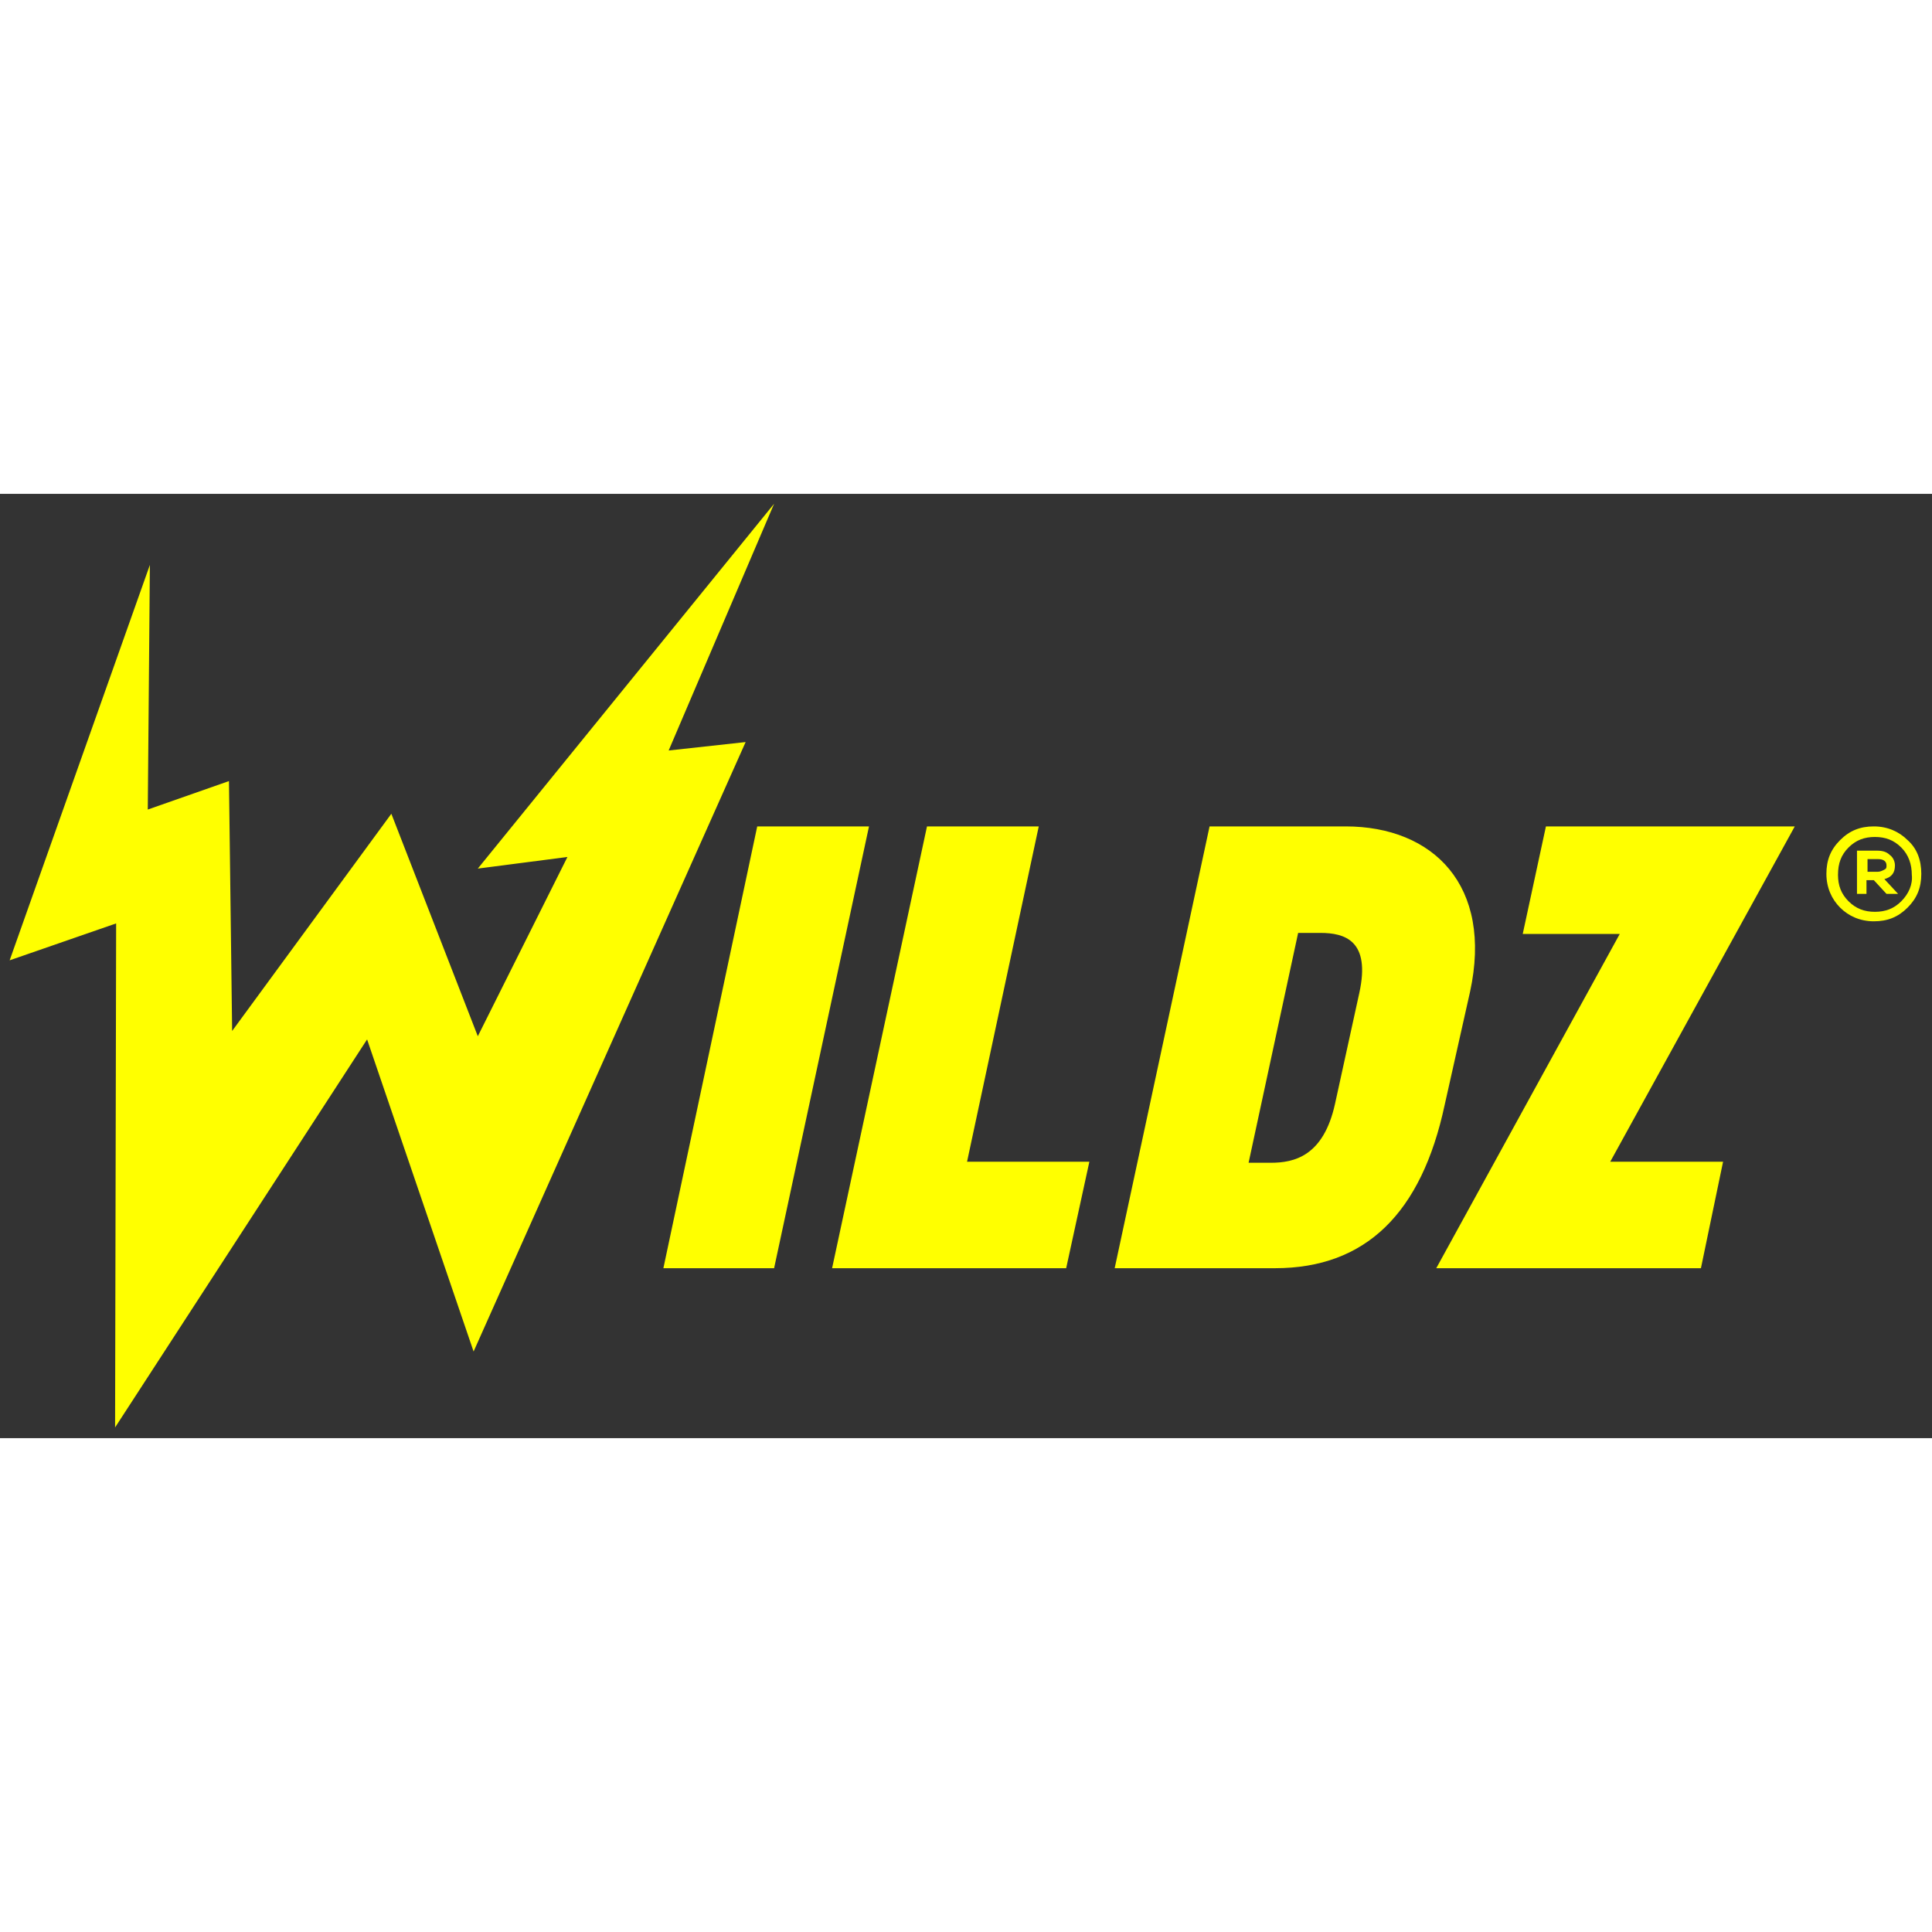
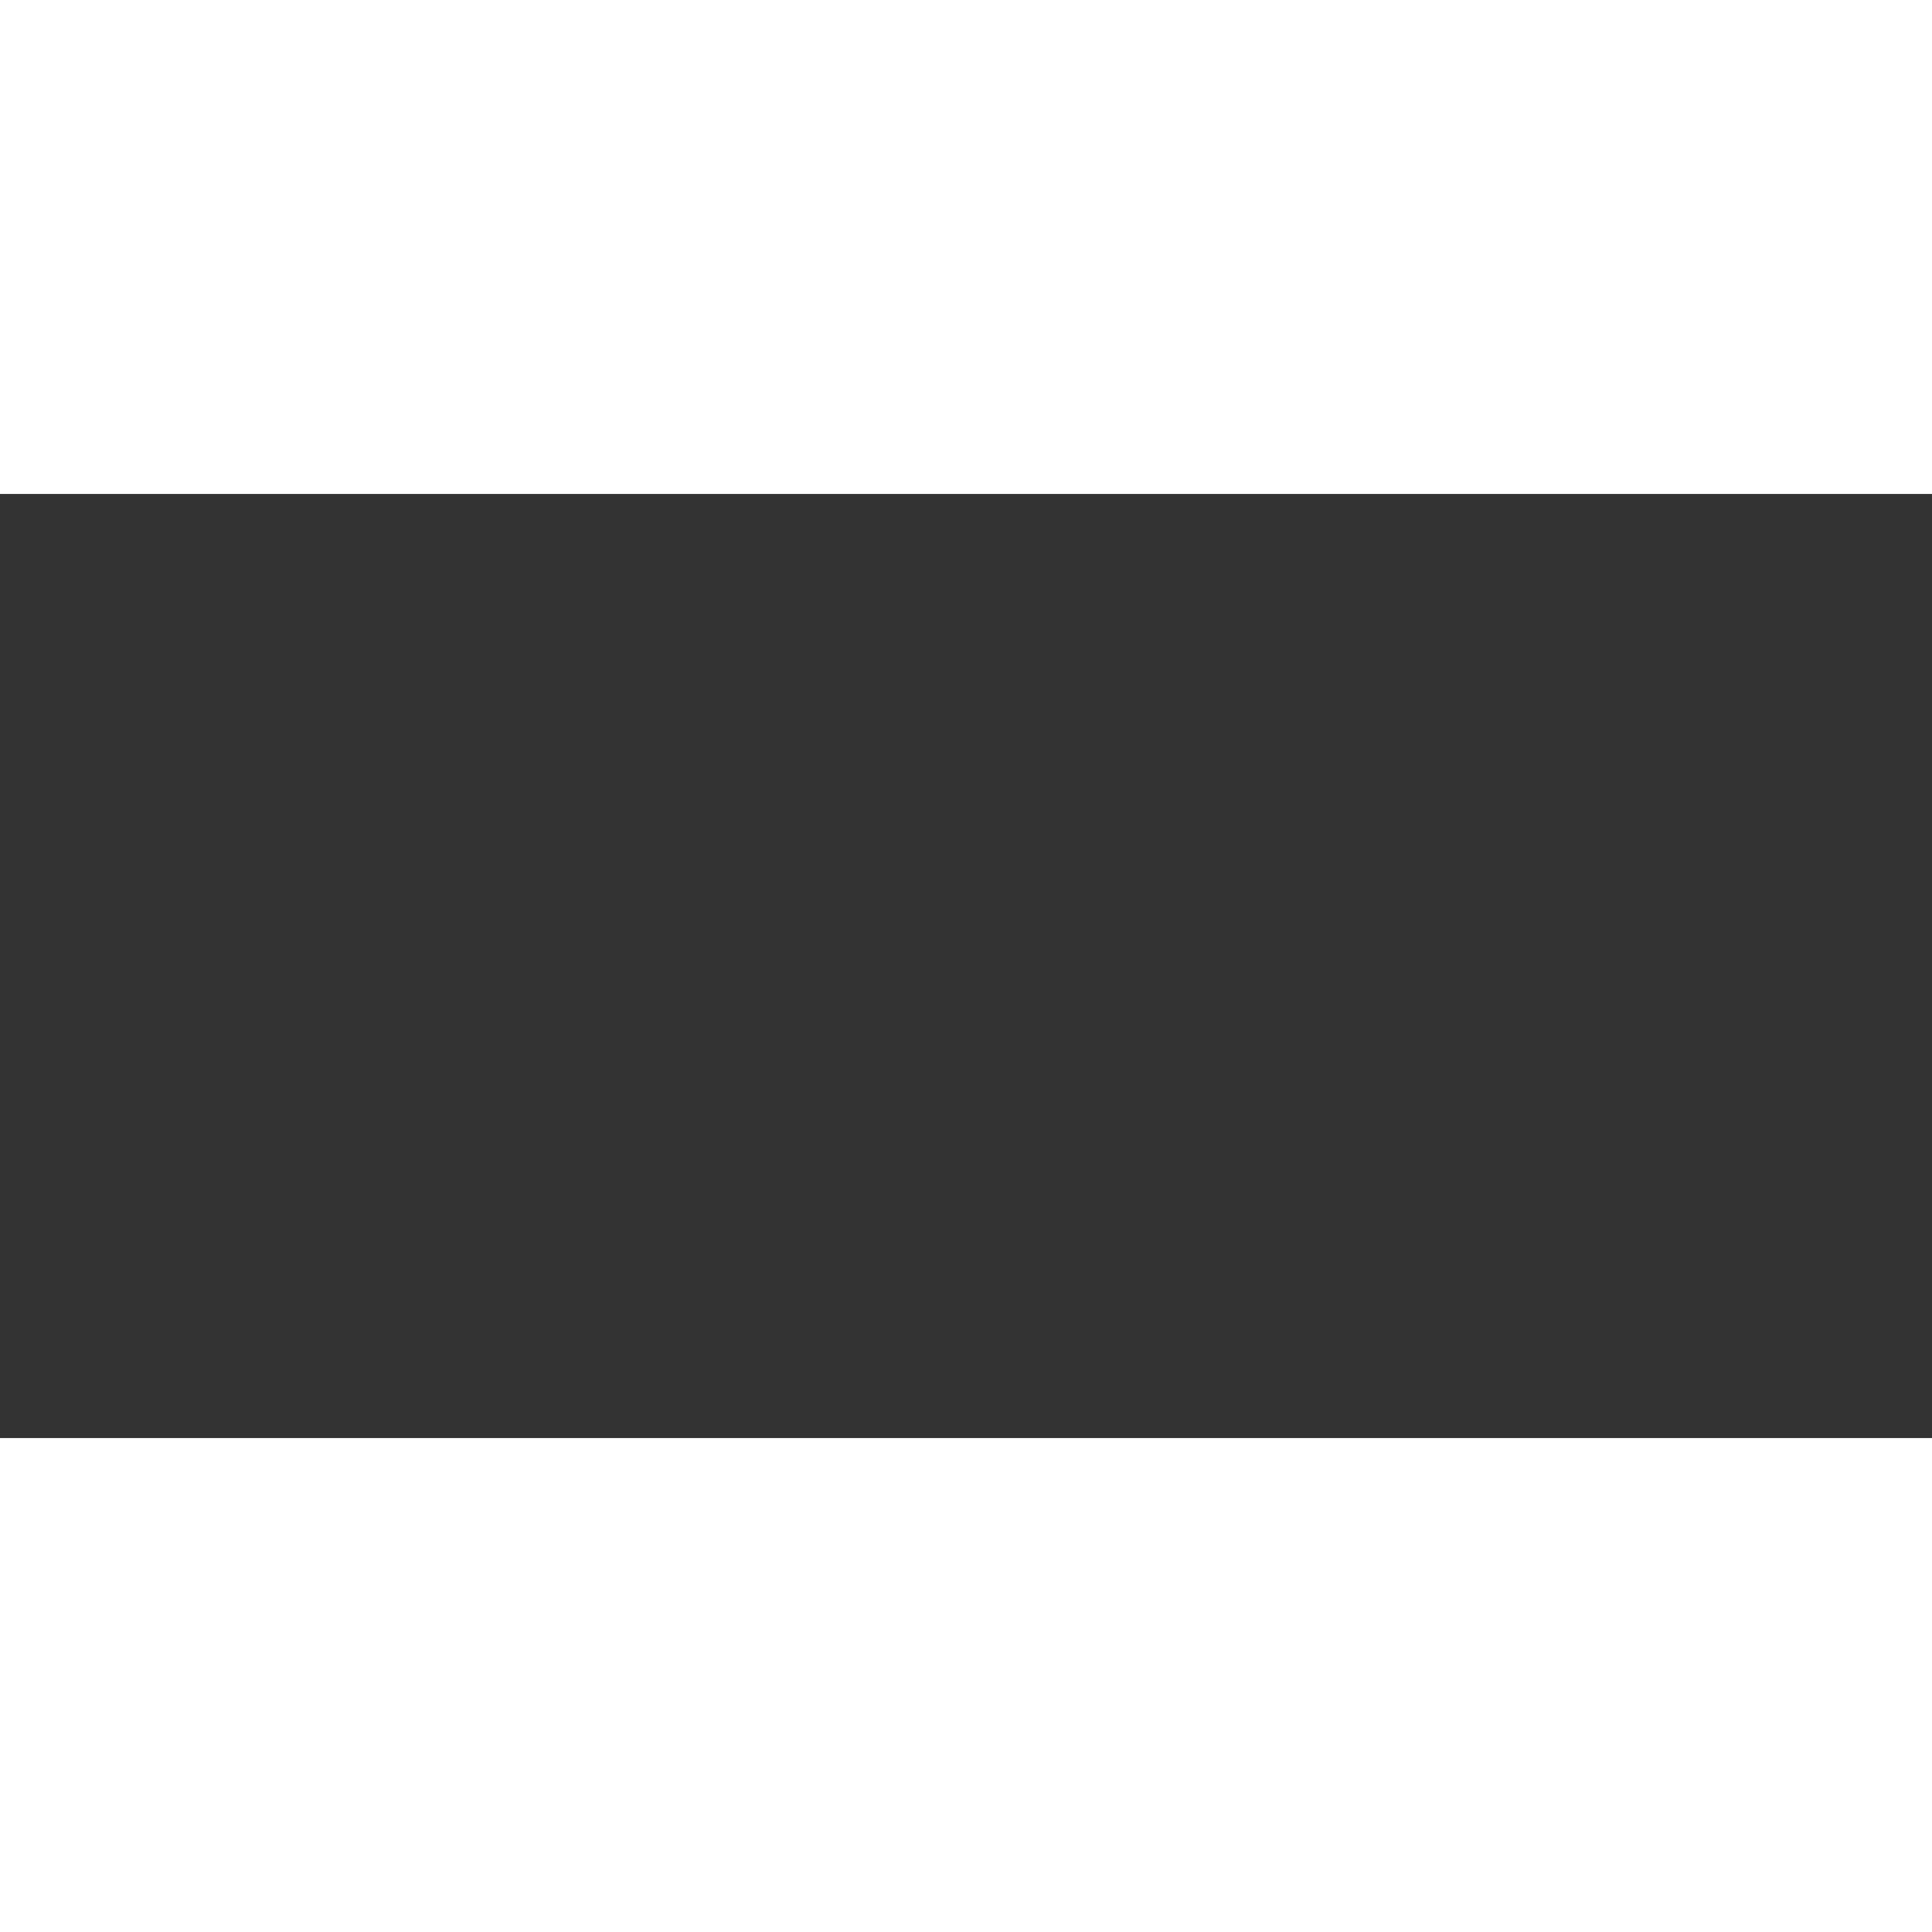
<svg xmlns="http://www.w3.org/2000/svg" width="105" height="105" viewBox="0 0 178 87" fill="none">
  <rect x="0" y="0" width="178" height="87" fill="#333333" stroke="none" />
  <g clip-path="url(#clip0_4975_1665)">
-     <path d="M61.605 23.645L71.32 0.913L44.022 34.525L52.279 33.456L44.022 49.971L36.056 29.474L21.387 49.486L21.095 26.462L13.615 29.085L13.809 6.547L0.889 42.977L10.7 39.577L10.603 86.013L33.821 50.263L43.633 79.018L68.697 22.868L61.605 23.645ZM69.765 30.639L61.119 71.343H71.32L80.063 30.639H69.765ZM95.703 30.639H85.406L76.663 71.343H98.229L100.366 61.532H89.097L95.703 30.639ZM135.436 45.891C137.573 36.079 132.036 30.639 123.973 30.639H111.441L102.698 71.343H117.464C125.818 71.343 130.967 66.292 133.104 56.286L135.436 45.891ZM125.236 45.988L123.001 56.189C121.933 61.046 119.212 61.629 117.075 61.629H115.035L119.601 40.451H121.641C123.876 40.451 126.304 41.131 125.236 45.988ZM142.43 30.639L140.293 40.548H149.231L132.327 71.343H156.711L158.751 61.532H148.356L165.357 30.639H142.43ZM175.751 31.902C174.974 31.125 173.906 30.639 172.643 30.639C171.38 30.639 170.408 31.028 169.534 31.902C168.66 32.776 168.271 33.748 168.271 35.011C168.271 36.274 168.757 37.342 169.534 38.12C170.311 38.897 171.38 39.382 172.643 39.382C173.906 39.382 174.877 38.994 175.751 38.12C176.626 37.245 177.014 36.274 177.014 35.011C177.014 33.748 176.626 32.679 175.751 31.902ZM175.169 37.537C174.489 38.217 173.711 38.508 172.74 38.508C171.768 38.508 170.991 38.217 170.311 37.537C169.631 36.857 169.34 36.079 169.34 35.108C169.34 34.039 169.631 33.262 170.311 32.582C170.991 31.902 171.768 31.611 172.74 31.611C173.711 31.611 174.489 31.902 175.169 32.582C175.849 33.262 176.14 34.136 176.14 35.108C176.237 35.982 175.849 36.857 175.169 37.537Z" fill="#FFFF00" />
    <path d="M174.586 34.234C174.586 33.845 174.391 33.456 174.1 33.262C173.808 32.971 173.42 32.873 172.934 32.873H171.088V36.856H171.963V35.594H172.643L173.808 36.856H174.877L173.614 35.496C174.294 35.302 174.586 34.914 174.586 34.234ZM173.031 34.816H172.06V33.651H173.031C173.517 33.651 173.808 33.845 173.808 34.234C173.808 34.428 173.808 34.525 173.614 34.622C173.42 34.719 173.225 34.816 173.031 34.816Z" fill="#FFFF00" />
  </g>
  <defs>
    <clipPath id="clip0_4975_1665">
-       <rect width="177" height="86.071" fill="white" transform="translate(0.5 0.427)" />
-     </clipPath>
+       </clipPath>
  </defs>
</svg>